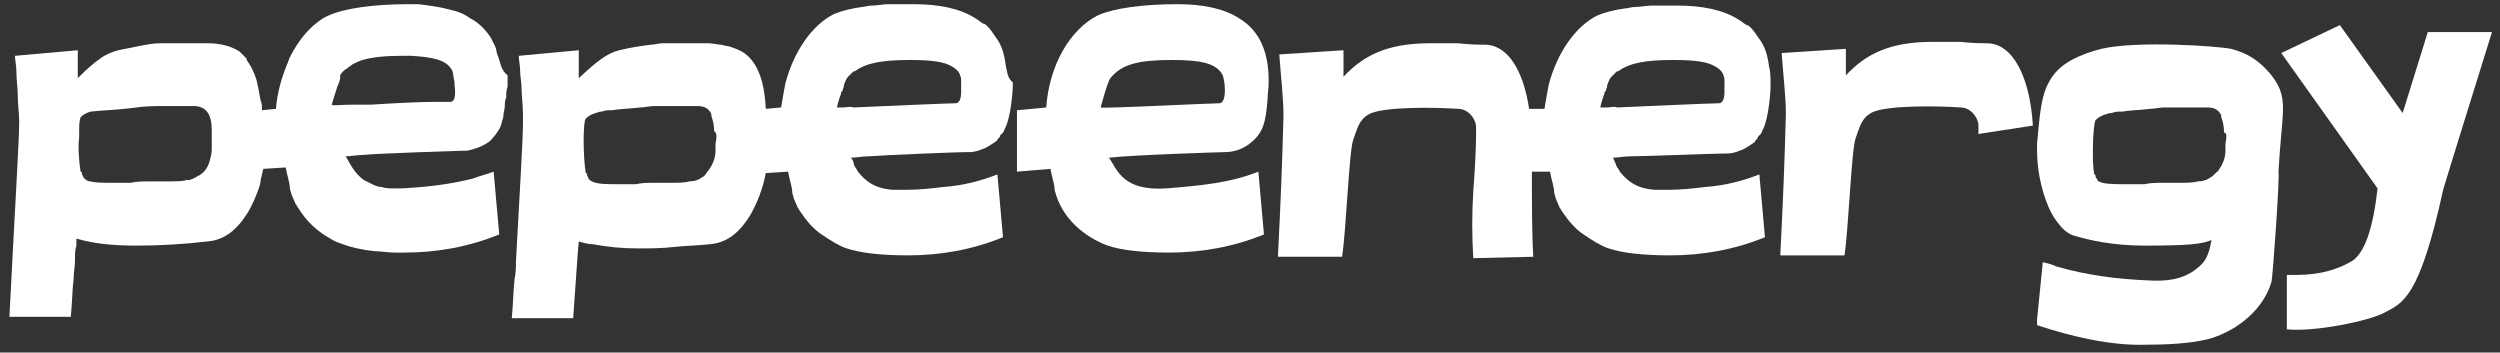
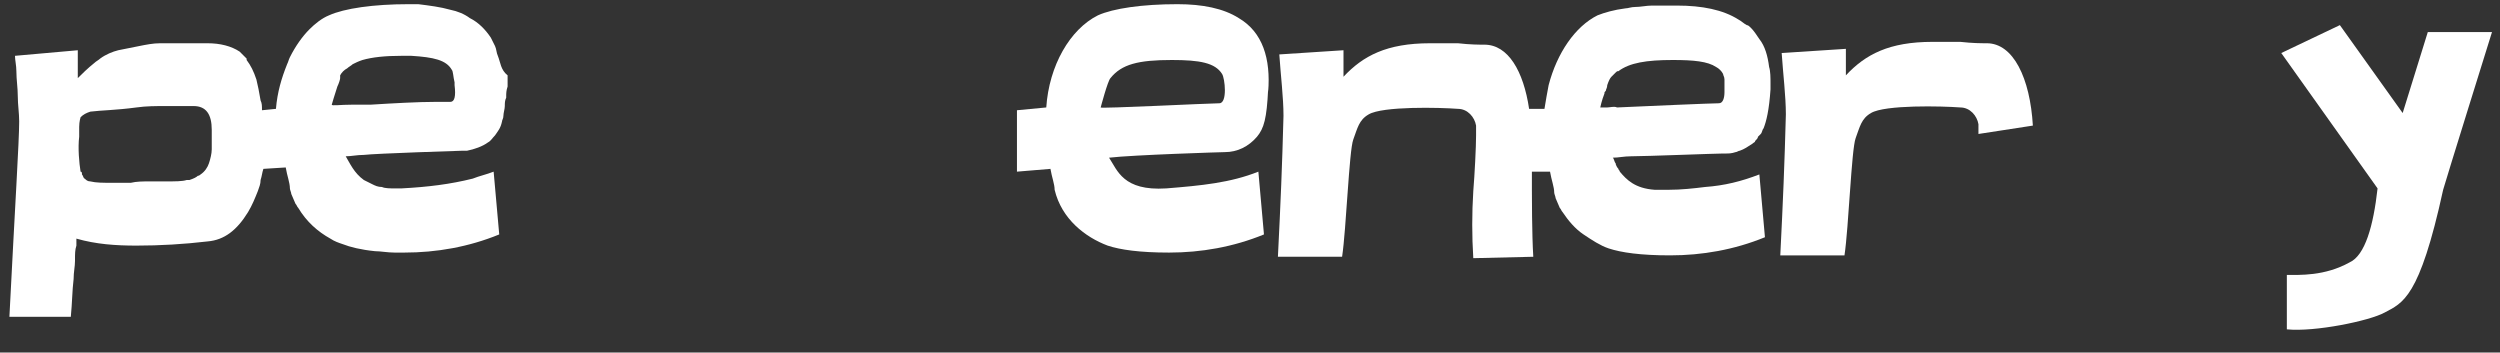
<svg xmlns="http://www.w3.org/2000/svg" width="156px" height="22px" viewBox="0 0 156 22" version="1.1">
  <rect x="0" y="0" width="156" height="22" fill="#333333" stroke="none" />
  <title>logo_pepeenergy copy</title>
  <desc>Created with Sketch.</desc>
  <g id="🍍-Symbols" stroke="none" stroke-width="1" fill="none" fill-rule="evenodd">
    <g id="Desktop-/-Footer-/-1" transform="translate(-642, -53)" fill="#FFFFFF" fill-rule="nonzero">
      <g id="logo_pepeenergy-copy" transform="translate(642.5, 53)">
        <path d="M150.994,2.003 L149.427,7.053 L145.508,1.567 L141.851,3.309 L147.86,11.756 C147.598,14.107 147.076,15.935 146.118,16.371 C144.551,17.242 142.983,17.154 142.199,17.154 L142.199,20.551 C143.941,20.725 147.337,20.028 148.295,19.506 C149.427,18.896 150.472,18.635 151.952,11.843 C152.039,11.494 155,2.003 155,2.003 L150.994,2.003 Z" id="Path" />
        <g id="pepe_1_">
          <path d="M30.565,3.483 C30.478,3.309 30.478,3.048 30.39,2.874 C30.303,2.699 30.216,2.525 30.129,2.351 C29.781,1.829 29.346,1.393 28.823,1.132 C28.475,0.871 28.039,0.697 27.604,0.61 C26.994,0.435 26.298,0.348 25.601,0.261 C25.427,0.261 25.253,0.261 24.992,0.261 C22.815,0.261 20.986,0.522 20.028,0.958 C19.593,1.132 19.157,1.48 18.809,1.829 C18.374,2.264 17.938,2.874 17.59,3.57 C17.503,3.744 17.503,3.831 17.416,4.006 C17.067,4.876 16.806,5.747 16.719,6.792 L15.848,6.879 C15.848,6.618 15.848,6.444 15.761,6.27 C15.674,5.747 15.587,5.312 15.5,4.963 C15.326,4.441 15.152,4.093 14.89,3.744 C14.89,3.744 14.89,3.744 14.89,3.657 C14.716,3.483 14.629,3.396 14.455,3.222 C13.933,2.874 13.236,2.699 12.452,2.699 C11.93,2.699 11.494,2.699 10.972,2.699 C10.449,2.699 10.014,2.699 9.492,2.699 C9.056,2.699 8.621,2.787 8.185,2.874 C7.75,2.961 7.315,3.048 6.879,3.135 C6.531,3.222 6.096,3.396 5.747,3.657 C5.66,3.744 5.486,3.831 5.399,3.919 C4.963,4.267 4.615,4.615 4.354,4.876 L4.354,3.135 L0.435,3.483 C0.435,3.744 0.522,4.093 0.522,4.441 C0.522,4.963 0.61,5.486 0.61,6.008 C0.61,6.531 0.697,7.053 0.697,7.576 C0.697,8.795 0.435,12.888 0.087,19.767 L0.087,19.767 L0.087,19.767 L3.919,19.767 C4.006,18.896 4.006,18.112 4.093,17.416 C4.093,16.98 4.18,16.632 4.18,16.284 C4.18,16.284 4.18,16.197 4.18,16.197 C4.18,15.848 4.18,15.587 4.267,15.326 C4.267,15.326 4.267,15.326 4.267,15.239 C4.267,15.152 4.267,14.978 4.267,14.89 C5.486,15.239 6.705,15.326 8.011,15.326 C9.492,15.326 10.972,15.239 12.452,15.065 C13.497,14.978 14.281,14.368 14.978,13.236 C15.239,12.801 15.413,12.365 15.587,11.93 C15.674,11.669 15.761,11.494 15.761,11.233 C15.848,10.972 15.848,10.798 15.935,10.537 L17.329,10.449 C17.416,10.972 17.59,11.407 17.59,11.756 C17.59,11.843 17.677,12.017 17.677,12.104 C17.764,12.278 17.851,12.539 17.938,12.713 C18.025,12.801 18.025,12.888 18.112,12.975 C18.635,13.846 19.331,14.455 20.115,14.89 C20.376,15.065 20.638,15.152 20.899,15.239 C21.334,15.413 22.031,15.587 22.902,15.674 C23.25,15.674 23.685,15.761 24.121,15.761 C24.295,15.761 24.556,15.761 24.73,15.761 C26.733,15.761 28.736,15.413 30.652,14.629 L30.303,10.711 C29.868,10.885 29.433,10.972 28.997,11.146 C27.604,11.494 26.211,11.669 24.556,11.756 C24.382,11.756 24.208,11.756 24.121,11.756 C23.86,11.756 23.511,11.756 23.337,11.669 C23.076,11.669 22.902,11.581 22.728,11.494 C22.553,11.407 22.379,11.32 22.205,11.233 C21.596,10.798 21.334,10.188 21.073,9.753 C21.421,9.753 21.77,9.666 22.205,9.666 C22.902,9.579 28.301,9.404 28.388,9.404 C28.475,9.404 28.562,9.404 28.649,9.404 C29.084,9.317 29.607,9.143 29.955,8.882 C30.129,8.795 30.216,8.621 30.39,8.447 C30.565,8.185 30.739,8.011 30.826,7.576 C30.826,7.489 30.913,7.402 30.913,7.228 C30.913,7.053 31,6.792 31,6.618 C31,6.444 31,6.27 31.087,6.096 C31.087,6.096 31.087,6.096 31.087,6.008 C31.087,5.834 31.087,5.66 31.174,5.399 C31.174,5.225 31.174,5.138 31.174,5.051 C31.174,4.963 31.174,4.789 31.174,4.702 C30.739,4.354 30.739,3.919 30.565,3.483 Z M8.011,6.705 C8.621,6.618 9.23,6.618 9.84,6.618 C10.101,6.618 10.449,6.618 10.711,6.618 C10.972,6.618 11.32,6.618 11.581,6.618 C12.365,6.618 12.713,7.14 12.713,8.098 C12.713,8.185 12.713,8.272 12.713,8.447 C12.713,8.621 12.713,8.969 12.713,9.317 C12.713,9.579 12.626,9.927 12.539,10.188 C12.452,10.449 12.278,10.711 12.017,10.885 C12.017,10.885 11.93,10.972 11.843,10.972 C11.756,11.059 11.581,11.146 11.32,11.233 C11.32,11.233 11.233,11.233 11.146,11.233 C10.885,11.32 10.449,11.32 9.753,11.32 C9.579,11.32 9.317,11.32 9.143,11.32 C9.056,11.32 8.882,11.32 8.795,11.32 C8.447,11.32 8.011,11.32 7.663,11.407 C7.315,11.407 6.879,11.407 6.531,11.407 C5.921,11.407 5.486,11.407 5.138,11.32 C4.963,11.32 4.876,11.233 4.789,11.146 C4.702,11.146 4.702,10.972 4.615,10.885 C4.615,10.798 4.615,10.711 4.528,10.711 C4.441,10.188 4.354,9.23 4.441,8.534 C4.441,8.36 4.441,8.098 4.441,7.924 C4.441,7.576 4.528,7.315 4.528,7.315 C4.702,7.14 4.876,7.053 5.138,6.966 C5.834,6.879 6.705,6.879 8.011,6.705 Z M27.604,6.357 C27.517,6.357 27.256,6.357 26.907,6.357 C26.82,6.357 26.733,6.357 26.646,6.357 C25.601,6.357 24.034,6.444 22.64,6.531 C22.466,6.531 22.205,6.531 22.031,6.531 C21.857,6.531 21.683,6.531 21.508,6.531 C20.725,6.531 20.202,6.618 20.202,6.531 L20.202,6.531 C20.202,6.531 20.376,5.921 20.551,5.399 C20.638,5.225 20.725,4.963 20.725,4.876 C20.725,4.876 20.725,4.789 20.725,4.789 C20.725,4.789 20.725,4.702 20.725,4.702 C20.812,4.528 20.986,4.354 21.16,4.267 C21.247,4.18 21.421,4.093 21.508,4.006 C21.683,3.919 21.857,3.831 22.118,3.744 C22.728,3.57 23.511,3.483 24.556,3.483 C24.73,3.483 24.992,3.483 25.166,3.483 C26.559,3.57 27.343,3.744 27.691,4.354 C27.778,4.441 27.778,4.789 27.865,5.138 C27.865,5.225 27.865,5.225 27.865,5.312 C27.952,6.008 27.865,6.357 27.604,6.357 Z" id="Shape" />
-           <path d="M62.261,4.093 C62.174,3.396 62,2.787 61.652,2.351 C61.478,2.09 61.303,1.829 61.129,1.654 C61.042,1.567 60.955,1.48 60.868,1.48 C60.694,1.393 60.52,1.219 60.346,1.132 C59.388,0.522 58.081,0.261 56.514,0.261 C56.253,0.261 55.992,0.261 55.73,0.261 C55.469,0.261 55.208,0.261 54.947,0.261 C54.598,0.261 54.25,0.348 53.902,0.348 C53.64,0.348 53.466,0.435 53.292,0.435 C52.596,0.522 51.986,0.697 51.551,0.871 C50.157,1.567 49.025,3.222 48.503,5.225 C48.416,5.66 48.329,6.183 48.242,6.705 L47.284,6.792 C47.197,4.876 46.674,3.744 45.803,3.222 C45.629,3.135 45.455,3.048 45.194,2.961 C45.02,2.874 44.758,2.874 44.497,2.787 C44.236,2.787 43.975,2.699 43.713,2.699 C43.452,2.699 43.191,2.699 43.017,2.699 C42.494,2.699 42.059,2.699 41.537,2.699 C41.275,2.699 41.014,2.699 40.84,2.699 C40.579,2.699 40.404,2.787 40.143,2.787 C39.447,2.874 38.837,2.961 38.14,3.135 C37.096,3.396 36.225,4.354 35.615,4.876 L35.615,3.135 L31.871,3.483 C31.871,3.744 31.958,4.093 31.958,4.441 C31.958,4.789 32.045,5.138 32.045,5.486 C32.045,6.008 32.132,6.531 32.132,7.14 C32.132,7.315 32.132,7.489 32.132,7.663 C32.132,8.708 31.958,11.494 31.697,16.284 C31.697,16.632 31.697,16.98 31.61,17.416 C31.522,18.199 31.522,18.983 31.435,19.854 L31.435,19.854 L31.435,19.854 L35.267,19.854 C35.441,17.503 35.528,15.935 35.615,15.065 C35.876,15.152 36.225,15.239 36.486,15.239 C37.444,15.413 38.315,15.5 39.272,15.5 C40.056,15.5 40.753,15.5 41.537,15.413 C42.32,15.326 43.017,15.326 43.801,15.239 C44.846,15.152 45.629,14.542 46.326,13.41 C46.761,12.626 47.11,11.756 47.284,10.798 L48.677,10.711 C48.764,11.233 48.938,11.669 48.938,12.017 C48.938,12.104 49.025,12.278 49.025,12.365 C49.112,12.539 49.199,12.801 49.287,12.975 C49.374,13.062 49.374,13.149 49.461,13.236 C49.809,13.758 50.244,14.281 50.767,14.629 C51.289,14.978 51.812,15.326 52.334,15.5 C53.118,15.761 54.337,15.935 56.166,15.935 C58.169,15.935 60.171,15.587 62.087,14.803 L61.739,10.885 C60.607,11.32 59.562,11.581 58.343,11.669 C57.646,11.756 56.862,11.843 56.079,11.843 C55.73,11.843 55.469,11.843 55.208,11.843 C53.989,11.756 53.466,11.233 53.031,10.711 C53.031,10.624 52.944,10.624 52.944,10.537 C52.857,10.449 52.77,10.275 52.77,10.188 C52.77,10.101 52.683,9.927 52.596,9.84 C52.944,9.84 53.292,9.753 53.728,9.753 C54.86,9.666 59.301,9.492 59.736,9.492 C59.823,9.492 59.91,9.492 59.91,9.492 C60.084,9.492 60.258,9.492 60.52,9.404 C60.607,9.404 60.694,9.317 60.781,9.317 C61.042,9.23 61.303,9.056 61.565,8.882 C61.652,8.795 61.739,8.795 61.739,8.708 C61.826,8.621 61.913,8.534 61.913,8.447 C62,8.36 62,8.36 62.087,8.272 C62.174,8.185 62.174,8.011 62.261,7.924 C62.435,7.489 62.61,6.792 62.697,5.486 C62.697,5.312 62.697,5.225 62.697,5.138 C62.348,4.876 62.348,4.441 62.261,4.093 Z M44.149,8.969 C44.149,9.056 44.149,9.23 44.149,9.404 L44.149,9.404 C44.149,9.84 43.975,10.275 43.713,10.624 C43.626,10.711 43.539,10.885 43.452,10.972 C43.365,11.059 43.278,11.059 43.191,11.146 C43.017,11.233 42.843,11.32 42.494,11.32 C42.233,11.407 41.798,11.407 41.275,11.407 C41.014,11.407 40.666,11.407 40.317,11.407 C39.969,11.407 39.534,11.407 39.185,11.494 C38.837,11.494 38.402,11.494 38.053,11.494 C37.27,11.494 36.573,11.494 36.312,11.233 C36.225,11.233 36.225,11.059 36.138,10.972 C36.138,10.885 36.138,10.798 36.051,10.798 C35.876,9.753 35.876,7.576 36.051,7.402 C36.225,7.228 36.399,7.14 36.66,7.053 C36.747,7.053 36.834,6.966 37.008,6.966 C37.096,6.966 37.27,6.879 37.444,6.879 C37.531,6.879 37.618,6.879 37.705,6.879 C38.14,6.792 38.75,6.792 39.447,6.705 C39.708,6.705 40.056,6.618 40.317,6.618 C40.579,6.618 40.927,6.618 41.188,6.618 C41.798,6.618 42.407,6.618 43.017,6.618 C43.365,6.618 43.626,6.705 43.801,6.966 C43.888,7.053 43.888,7.14 43.888,7.228 C43.975,7.489 44.062,7.75 44.062,8.185 C44.236,8.272 44.236,8.534 44.149,8.969 Z M52.16,6.705 C51.986,6.705 51.899,6.705 51.812,6.705 C51.725,6.705 51.725,6.705 51.725,6.705 L51.725,6.705 L51.725,6.705 L51.725,6.705 C51.725,6.705 51.812,6.27 51.986,5.834 C51.986,5.747 51.986,5.747 52.073,5.66 C52.073,5.573 52.16,5.486 52.16,5.312 C52.247,5.051 52.334,4.876 52.421,4.789 C52.508,4.702 52.596,4.615 52.683,4.528 C52.77,4.441 52.77,4.441 52.857,4.441 C53.553,3.919 54.598,3.744 56.253,3.744 C57.559,3.744 58.43,3.831 58.952,4.18 C59.126,4.267 59.301,4.441 59.388,4.615 C59.388,4.702 59.475,4.789 59.475,4.963 C59.475,5.051 59.475,5.138 59.475,5.225 C59.475,5.312 59.475,5.312 59.475,5.399 C59.475,5.486 59.475,5.573 59.475,5.747 C59.475,6.096 59.388,6.444 59.126,6.444 C58.691,6.444 54.685,6.618 52.77,6.705 C52.508,6.618 52.334,6.705 52.16,6.705 Z" id="Shape" />
        </g>
        <path d="M76.803,1.132 C75.846,0.522 74.539,0.261 72.972,0.261 C70.795,0.261 68.966,0.522 68.008,0.958 C66.267,1.829 64.961,4.093 64.787,6.705 L62.958,6.879 L62.958,10.711 L65.048,10.537 C65.135,11.059 65.309,11.494 65.309,11.843 C65.744,13.671 67.225,14.803 68.618,15.326 C69.402,15.587 70.621,15.761 72.449,15.761 C74.452,15.761 76.455,15.413 78.371,14.629 L78.022,10.711 C76.281,11.407 74.452,11.581 72.275,11.756 C69.576,11.93 69.228,10.624 68.705,9.84 C70.185,9.666 75.758,9.492 75.933,9.492 C76.716,9.492 77.413,9.143 77.935,8.534 C78.371,8.011 78.545,7.402 78.632,5.573 L78.632,5.747 C78.806,3.657 78.284,2.003 76.803,1.132 Z M75.584,6.444 C74.975,6.444 68.096,6.792 68.183,6.705 C68.183,6.705 68.618,5.051 68.792,4.876 C69.489,4.006 70.534,3.744 72.624,3.744 C74.365,3.744 75.323,3.919 75.758,4.615 C75.933,4.876 76.107,6.444 75.584,6.444 Z" id="Shape" />
        <path d="M107.02,9.579 C107.107,9.579 107.194,9.579 107.194,9.579 C107.368,9.579 107.542,9.579 107.803,9.492 C107.89,9.492 107.978,9.404 108.065,9.404 C108.326,9.317 108.587,9.143 108.848,8.969 C108.935,8.882 109.022,8.882 109.022,8.795 C109.11,8.708 109.197,8.621 109.197,8.534 C109.284,8.447 109.284,8.447 109.371,8.36 C109.458,8.272 109.458,8.098 109.545,8.011 C109.719,7.576 109.893,6.879 109.98,5.573 C109.98,5.399 109.98,5.312 109.98,5.225 C109.98,4.876 109.98,4.441 109.893,4.18 C109.806,3.483 109.632,2.874 109.284,2.438 C109.11,2.177 108.935,1.916 108.761,1.742 C108.674,1.654 108.587,1.567 108.5,1.567 C108.326,1.48 108.152,1.306 107.978,1.219 C107.02,0.61 105.713,0.348 104.146,0.348 C103.885,0.348 103.624,0.348 103.362,0.348 C103.101,0.348 102.84,0.348 102.579,0.348 C102.23,0.348 101.882,0.435 101.534,0.435 C101.272,0.435 101.098,0.522 100.924,0.522 C100.228,0.61 99.618,0.784 99.183,0.958 C97.789,1.654 96.657,3.309 96.135,5.312 C96.048,5.747 95.961,6.27 95.874,6.792 L94.916,6.792 C94.567,4.441 93.61,2.787 92.129,2.787 C91.781,2.787 91.258,2.787 90.475,2.699 C89.691,2.699 89.081,2.699 88.733,2.699 C86.034,2.699 84.553,3.483 83.334,4.789 L83.334,3.135 L79.329,3.396 C79.416,4.702 79.59,6.096 79.59,7.228 C79.503,10.449 79.416,12.539 79.242,16.022 L83.247,16.022 C83.508,14.281 83.683,9.404 83.944,8.708 C84.205,8.011 84.292,7.489 84.902,7.14 C85.772,6.618 89.343,6.705 90.475,6.792 C91.084,6.792 91.52,7.315 91.607,7.837 C91.607,8.011 91.607,8.272 91.607,8.447 C91.607,9.143 91.52,10.885 91.433,11.93 C91.346,13.323 91.346,14.716 91.433,16.11 L95.177,16.022 C95.09,14.629 95.09,12.104 95.09,11.843 L95.09,10.711 L96.222,10.711 C96.309,11.233 96.483,11.669 96.483,12.017 C96.483,12.104 96.57,12.278 96.57,12.365 C96.657,12.539 96.744,12.801 96.831,12.975 C96.919,13.062 96.919,13.149 97.006,13.236 C97.354,13.758 97.789,14.281 98.312,14.629 C98.834,14.978 99.357,15.326 99.879,15.5 C100.663,15.761 101.882,15.935 103.711,15.935 C105.713,15.935 107.716,15.587 109.632,14.803 L109.284,10.885 C108.152,11.32 107.107,11.581 105.888,11.669 C105.191,11.756 104.407,11.843 103.624,11.843 C103.275,11.843 103.014,11.843 102.753,11.843 C101.534,11.756 101.011,11.233 100.576,10.711 C100.576,10.624 100.489,10.624 100.489,10.537 C100.402,10.449 100.315,10.275 100.315,10.188 C100.228,10.101 100.228,9.927 100.14,9.84 C100.489,9.84 100.837,9.753 101.272,9.753 C102.143,9.753 106.584,9.579 107.02,9.579 Z M99.792,6.705 C99.618,6.705 99.531,6.705 99.444,6.705 C99.357,6.705 99.357,6.705 99.357,6.705 L99.357,6.705 L99.357,6.705 C99.357,6.705 99.444,6.27 99.618,5.834 C99.618,5.747 99.618,5.747 99.705,5.66 C99.705,5.573 99.792,5.486 99.792,5.312 C99.879,5.051 99.966,4.876 100.053,4.789 C100.14,4.702 100.228,4.615 100.315,4.528 C100.402,4.441 100.402,4.441 100.489,4.441 C101.185,3.919 102.23,3.744 103.885,3.744 C105.191,3.744 106.062,3.831 106.584,4.18 C106.758,4.267 106.933,4.441 107.02,4.615 C107.02,4.702 107.107,4.789 107.107,4.963 C107.107,5.051 107.107,5.138 107.107,5.225 C107.107,5.312 107.107,5.312 107.107,5.399 C107.107,5.486 107.107,5.573 107.107,5.747 C107.107,6.096 107.02,6.444 106.758,6.444 C106.323,6.444 102.317,6.618 100.402,6.705 C100.228,6.618 99.966,6.705 99.792,6.705 Z" id="Shape" />
        <path d="M126.351,7.837 C126.177,4.876 125.132,2.699 123.478,2.699 C123.129,2.699 122.607,2.699 121.823,2.612 C121.039,2.612 120.43,2.612 120.081,2.612 C117.382,2.612 115.902,3.396 114.683,4.702 L114.683,3.048 L110.677,3.309 C110.764,4.615 110.938,6.008 110.938,7.14 C110.851,10.362 110.764,12.452 110.59,15.935 L114.596,15.935 C114.857,14.194 115.031,9.317 115.292,8.621 C115.553,7.924 115.64,7.402 116.25,7.053 C117.121,6.531 120.691,6.618 121.823,6.705 C122.433,6.705 122.868,7.228 122.955,7.75 C122.955,7.924 122.955,8.36 122.955,8.36 L126.351,7.837 Z" id="Path" />
-         <path d="M141.677,10.711 C141.764,9.143 141.938,7.576 141.938,7.315 C142.025,6.096 141.851,5.486 141.242,4.702 C140.545,3.831 139.761,3.309 138.716,3.048 C137.846,2.874 132.882,2.525 130.618,3.048 C129.312,3.396 128.006,3.919 127.396,5.051 C126.874,5.921 126.787,7.053 126.612,8.969 C126.612,9.492 126.612,10.014 126.699,10.624 C126.874,11.843 127.309,13.236 128.006,14.02 C128.267,14.368 128.615,14.629 128.963,14.716 C129.834,14.978 131.315,15.326 133.317,15.326 C136.017,15.326 136.888,15.239 137.497,14.978 C137.323,16.022 137.062,16.371 136.626,16.719 C136.104,17.154 135.32,17.59 133.666,17.503 C131.489,17.416 129.66,17.154 127.831,16.632 C127.657,16.545 127.135,16.371 126.961,16.371 L126.961,16.458 L126.612,19.941 L126.612,20.289 C128.702,20.986 131.228,21.596 133.492,21.508 C135.407,21.508 136.801,21.334 137.584,21.073 C139.152,20.551 140.719,19.331 141.242,17.59 C141.329,17.154 141.764,11.059 141.677,10.711 Z M138.368,8.969 C138.368,9.056 138.368,9.23 138.368,9.404 L138.368,9.404 C138.368,9.84 138.194,10.275 137.933,10.624 C137.933,10.624 137.933,10.711 137.846,10.711 C137.758,10.798 137.671,10.885 137.584,10.972 C137.497,11.059 137.41,11.059 137.323,11.146 C137.149,11.233 136.975,11.32 136.626,11.32 C136.365,11.407 135.93,11.407 135.407,11.407 C135.146,11.407 134.798,11.407 134.449,11.407 C134.101,11.407 133.666,11.407 133.317,11.494 C133.23,11.494 133.143,11.494 133.056,11.494 C132.795,11.494 132.447,11.494 132.185,11.494 C131.576,11.494 131.053,11.494 130.705,11.407 C130.618,11.407 130.531,11.32 130.444,11.32 C130.357,11.233 130.357,11.146 130.27,11.059 C130.27,10.972 130.27,10.885 130.183,10.885 C130.096,10.449 130.096,9.927 130.096,9.317 C130.096,8.447 130.183,7.576 130.27,7.489 C130.444,7.315 130.618,7.228 130.879,7.14 C130.966,7.14 131.053,7.053 131.228,7.053 C131.315,7.053 131.489,6.966 131.663,6.966 C131.75,6.966 131.837,6.966 131.924,6.966 C132.36,6.879 132.969,6.879 133.666,6.792 C133.927,6.792 134.275,6.705 134.537,6.705 C134.798,6.705 135.146,6.705 135.407,6.705 C136.017,6.705 136.626,6.705 137.236,6.705 C137.584,6.705 137.846,6.792 138.02,7.053 C138.107,7.14 138.107,7.228 138.107,7.315 C138.194,7.576 138.281,7.837 138.281,8.272 C138.455,8.272 138.455,8.534 138.368,8.969 Z" id="Shape" />
      </g>
    </g>
  </g>
</svg>